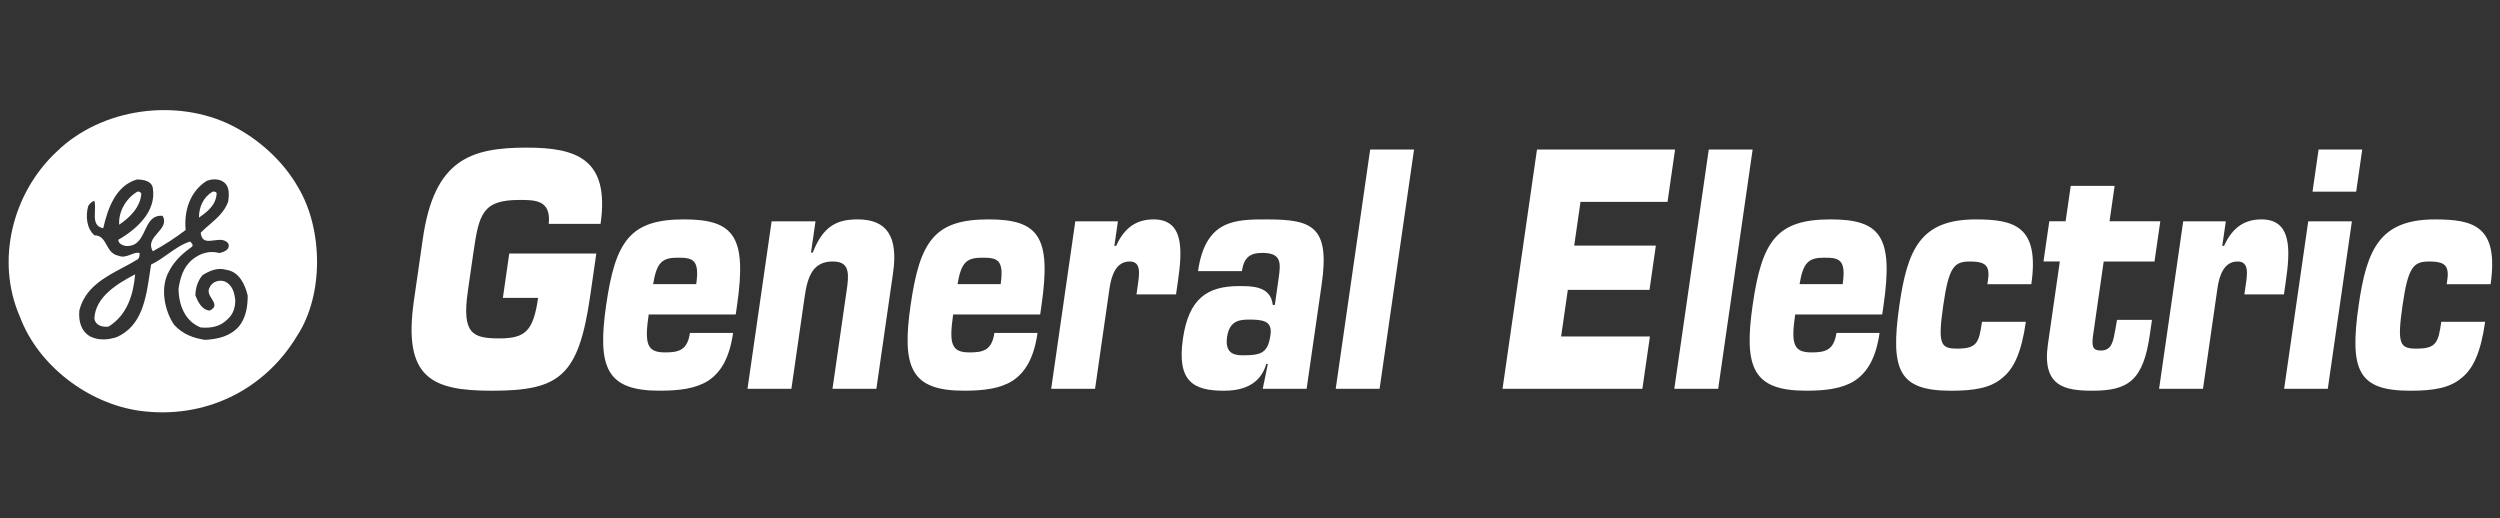
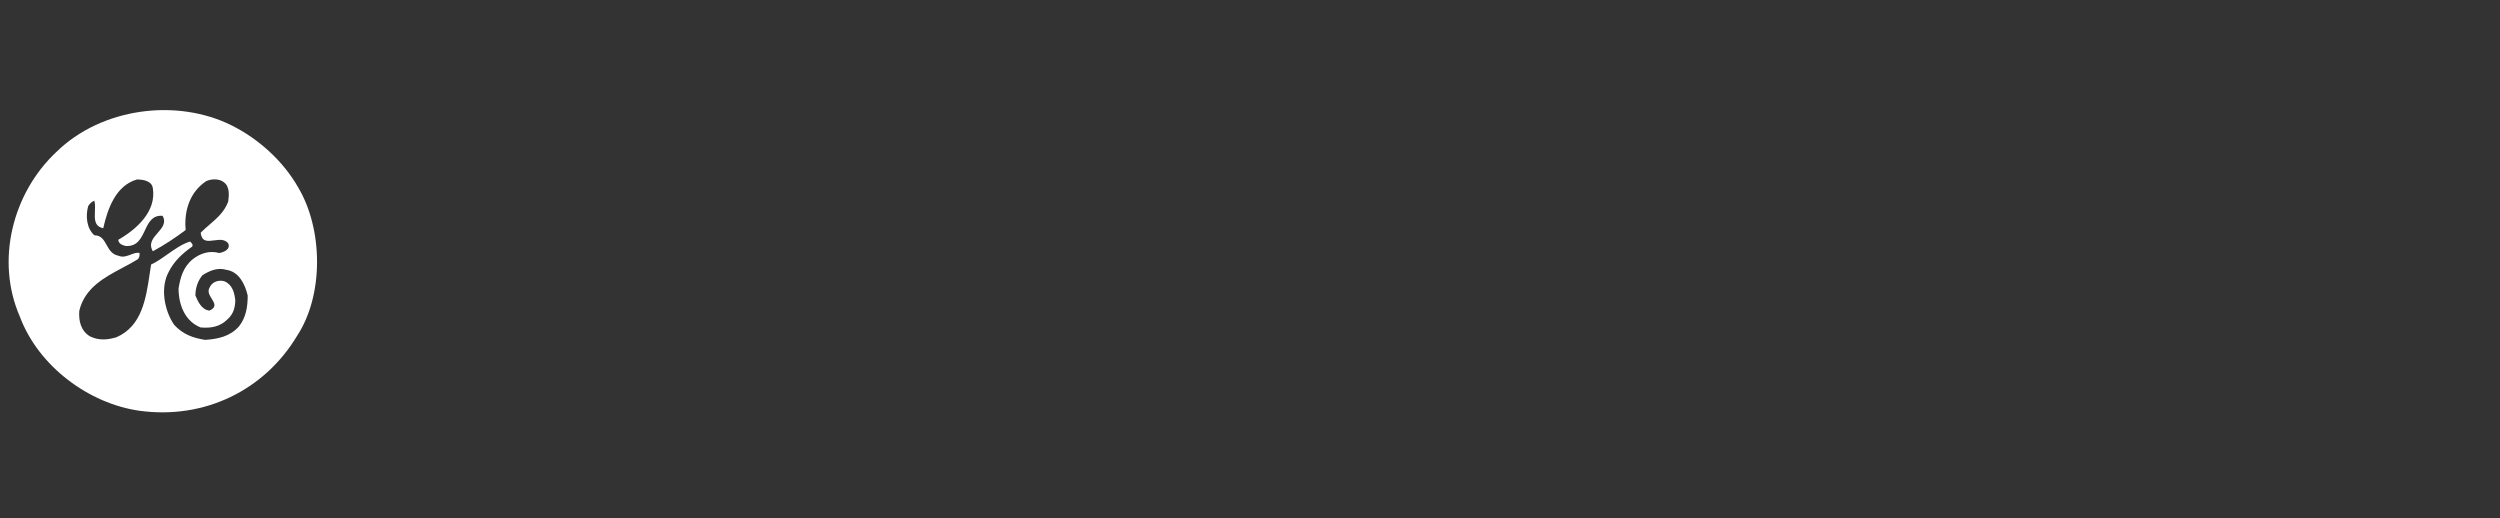
<svg xmlns="http://www.w3.org/2000/svg" width="193" height="40" viewBox="0 0 193 40" fill="none">
  <rect x="0" y="0" width="193" height="40" fill="#333333" stroke="none" />
  <path fill-rule="evenodd" clip-rule="evenodd" d="M23.022 14.473C24.937 17.688 25.006 22.751 22.953 25.898C20.422 30.14 15.769 32.397 10.776 31.712C6.877 31.165 2.978 28.292 1.54 24.461C-0.376 20.083 0.993 14.884 4.345 11.737C7.834 8.317 13.648 7.564 17.89 9.685C19.943 10.71 21.858 12.42 23.022 14.473ZM9.133 18.509C10.569 17.687 12.075 16.319 11.801 14.54C11.733 13.993 11.117 13.857 10.569 13.856C8.928 14.334 8.312 16.113 7.97 17.618C7.277 17.48 7.302 16.904 7.328 16.312C7.34 16.029 7.353 15.742 7.286 15.498C7.081 15.566 6.944 15.703 6.808 15.908C6.602 16.66 6.671 17.618 7.286 18.165C7.815 18.165 8.017 18.528 8.229 18.908C8.428 19.267 8.636 19.64 9.134 19.739C9.477 19.892 9.799 19.768 10.1 19.652C10.339 19.561 10.564 19.474 10.776 19.534C10.776 19.739 10.776 19.876 10.639 20.013C10.279 20.238 9.887 20.446 9.488 20.658C8.064 21.414 6.552 22.217 6.123 23.98C6.055 24.802 6.26 25.555 6.944 25.965C7.629 26.307 8.313 26.239 8.996 26.033C10.957 25.175 11.271 23.055 11.562 21.099C11.595 20.87 11.629 20.644 11.665 20.423C12.107 20.217 12.525 19.921 12.944 19.624C13.497 19.233 14.053 18.839 14.675 18.645L14.675 18.645C14.812 18.781 14.95 18.918 14.812 19.055C14.128 19.533 13.443 20.149 13.034 20.97C12.349 22.201 12.691 23.98 13.443 25.075C14.128 25.829 14.949 26.101 15.838 26.239C16.865 26.17 17.754 25.964 18.438 25.212C18.985 24.527 19.122 23.707 19.122 22.817C18.916 21.927 18.438 20.97 17.48 20.833C16.795 20.627 16.179 20.901 15.632 21.244C15.29 21.653 15.085 22.201 15.085 22.816C15.29 23.296 15.563 23.912 16.179 23.979C16.75 23.713 16.558 23.404 16.346 23.065C16.178 22.795 15.997 22.505 16.179 22.201C16.384 21.722 16.932 21.585 17.342 21.722C17.958 21.996 18.094 22.611 18.163 23.159C18.163 23.706 18.027 24.254 17.547 24.664C17 25.212 16.316 25.348 15.495 25.281C14.263 24.802 13.785 23.502 13.785 22.27C13.921 21.449 14.127 20.629 14.879 20.013C15.495 19.534 16.179 19.329 16.931 19.534C17.274 19.466 17.821 19.261 17.616 18.782C17.343 18.449 16.922 18.505 16.527 18.558C16.029 18.625 15.571 18.686 15.495 17.962C15.725 17.731 15.96 17.528 16.189 17.331C16.777 16.824 17.32 16.354 17.616 15.567C17.683 15.087 17.752 14.404 17.274 14.062C16.931 13.788 16.316 13.788 15.906 13.993C14.673 14.814 14.194 16.25 14.332 17.756C13.53 18.366 12.684 18.915 11.8 19.398C11.451 18.805 11.814 18.39 12.172 17.98C12.516 17.587 12.855 17.198 12.553 16.661C11.748 16.594 11.47 17.185 11.185 17.788C10.889 18.416 10.586 19.057 9.68 18.987C9.406 18.919 9.133 18.782 9.133 18.509Z" fill="white" />
-   <path fill-rule="evenodd" clip-rule="evenodd" d="M10.912 14.951C10.844 15.977 10.023 16.799 9.202 17.346C9.134 16.388 9.681 15.361 10.57 14.814C10.706 14.746 10.844 14.815 10.912 14.951ZM16.727 14.951C16.659 15.841 16.043 16.319 15.359 16.799C15.359 15.978 15.701 15.225 16.385 14.814C16.522 14.746 16.727 14.815 16.727 14.951ZM10.433 21.177C10.296 22.751 9.817 24.324 8.38 25.213C7.833 25.282 7.354 25.076 7.286 24.597C7.355 22.887 9.134 21.86 10.433 21.177V21.177ZM42.364 17.282C42.555 15.411 41.27 15.436 40.088 15.436C37.251 15.436 36.976 16.519 36.547 19.5L36.114 22.504C35.643 25.78 36.5 26.124 38.549 26.124C40.558 26.124 41.172 25.557 41.541 22.996H38.822L39.315 19.573H46.034L45.569 22.8C44.672 29.031 43.247 30.164 37.967 30.164C33.317 30.164 31.095 29.178 31.956 23.194L32.644 18.417C33.523 12.309 36.335 11.397 40.669 11.397C44.491 11.397 47.086 12.258 46.363 17.282H42.364V17.282ZM56.594 25.705C56.314 27.65 55.642 28.758 54.663 29.399C53.687 30.015 52.405 30.162 50.907 30.162C46.829 30.162 46.099 28.389 46.794 23.561C47.511 18.588 48.654 16.937 52.812 16.937C56.693 16.937 57.661 18.292 56.901 23.561L56.798 24.276H50.079C49.752 26.542 49.933 27.206 51.333 27.206C52.377 27.206 53.067 27.058 53.263 25.704H56.594V25.705V25.705ZM53.748 21.937C54.025 20.016 53.47 19.893 52.328 19.893C51.127 19.893 50.702 20.238 50.419 21.937H53.748V21.937ZM61.095 30.015H57.707L59.569 17.086H62.957L62.61 19.499H62.748C63.535 17.454 64.614 16.937 66.21 16.937C68.495 16.937 69.345 18.292 68.944 21.075L67.656 30.015H64.268L65.413 22.059C65.574 20.803 65.388 20.187 64.284 20.187C62.767 20.187 62.347 21.32 62.121 22.897L61.095 30.015V30.015ZM80.097 25.705C79.818 27.65 79.144 28.758 78.166 29.399C77.19 30.015 75.909 30.162 74.411 30.162C70.332 30.162 69.602 28.389 70.298 23.561C71.014 18.588 72.157 16.937 76.315 16.937C80.197 16.937 81.164 18.292 80.405 23.561L80.302 24.276H73.584C73.258 26.542 73.437 27.206 74.837 27.206C75.881 27.206 76.572 27.058 76.767 25.704H80.097V25.705V25.705ZM77.251 21.937C77.528 20.016 76.973 19.893 75.831 19.893C74.629 19.893 74.205 20.238 73.921 21.937H77.251ZM84.539 30.015H81.151L83.013 17.086H86.303L86.029 18.982H86.166C86.832 17.505 87.801 16.938 89.062 16.938C91.427 16.938 91.276 19.351 90.935 21.715L90.79 22.725H87.736L87.824 22.108C87.955 21.198 88.14 20.187 87.213 20.187C86.189 20.187 85.807 21.197 85.655 22.257L84.539 30.015V30.015ZM97.76 28.094C97.25 29.868 95.67 30.164 94.487 30.164C92.123 30.164 90.847 29.45 91.322 26.15C91.769 23.047 93.208 22.086 95.65 22.086C96.616 22.086 98.098 22.061 98.258 23.539H98.416L98.71 21.495C98.884 20.288 98.934 19.525 97.457 19.525C96.609 19.525 96.043 19.771 95.876 20.929H92.487C93.065 16.914 95.407 16.939 97.83 16.939C101.298 16.939 102.676 17.481 102.036 21.938L100.871 30.017H97.484L97.878 28.095H97.76V28.094V28.094ZM96.401 24.671C95.574 24.671 94.898 24.843 94.728 26.026C94.526 27.429 95.492 27.429 96.004 27.429C97.421 27.429 97.887 27.207 98.082 25.853C98.238 24.768 97.504 24.671 96.401 24.671V24.671ZM106.505 30.015H103.117L105.777 11.544H109.164L106.505 30.015ZM121.529 18.958H127.832L127.341 22.38H121.036L120.518 25.976H127.374L126.792 30.015H115.995L118.655 11.544H129.315L128.733 15.583H122.015L121.529 18.958V18.958ZM132.643 30.015H129.256L131.916 11.544H135.303L132.643 30.015ZM145.102 25.705C144.822 27.65 144.151 28.758 143.172 29.399C142.196 30.015 140.915 30.162 139.416 30.162C135.338 30.162 134.609 28.389 135.303 23.561C136.019 18.588 137.164 16.937 141.321 16.937C145.203 16.937 146.169 18.292 145.411 23.561L145.307 24.276H138.588C138.262 26.542 138.442 27.206 139.841 27.206C140.886 27.206 141.576 27.058 141.773 25.704H145.102V25.705V25.705ZM142.255 21.937C142.532 20.016 141.979 19.893 140.836 19.893C139.633 19.893 139.209 20.238 138.925 21.937H142.255ZM156.396 24.843C156.05 27.256 155.458 28.489 154.547 29.203C153.652 29.942 152.46 30.164 150.627 30.164C146.626 30.164 145.898 28.661 146.633 23.563C147.263 19.18 148.296 16.939 152.533 16.939C155.506 16.939 157.462 17.456 156.818 21.938H153.427C153.547 21.249 153.547 20.83 153.351 20.559C153.153 20.288 152.773 20.189 152.064 20.189C150.861 20.189 150.447 20.608 150.021 23.563C149.585 26.593 149.815 26.914 151.096 26.914C152.633 26.914 152.779 26.446 153.009 24.844H156.396V24.843V24.843ZM166.327 20.188H162.405L161.573 25.976C161.483 26.74 161.555 27.061 162.186 27.061C163.072 27.061 163.147 26.271 163.313 25.385L163.433 24.696H166.133L165.965 25.853C165.458 29.375 164.302 30.163 161.542 30.163C159.375 30.163 157.632 29.818 158.1 26.567L159.019 20.187H157.758L158.205 17.084H159.465L159.86 14.351H163.248L162.856 17.084H166.776L166.327 20.188V20.188ZM170.071 30.015H166.681L168.544 17.086H171.834L171.559 18.982H171.697C172.363 17.505 173.333 16.938 174.593 16.938C176.957 16.938 176.806 19.351 176.466 21.715L176.32 22.725H173.266L173.356 22.108C173.486 21.198 173.671 20.187 172.746 20.187C171.721 20.187 171.339 21.197 171.187 22.257L170.071 30.015V30.015ZM179.705 30.015H176.335L178.196 17.086H181.566L179.705 30.015ZM181.897 14.796H178.527L178.995 11.544H182.365L181.897 14.796ZM191.853 24.843C191.507 27.256 190.915 28.489 190.004 29.203C189.109 29.942 187.917 30.164 186.083 30.164C182.083 30.164 181.355 28.661 182.089 23.563C182.72 19.18 183.752 16.939 187.989 16.939C190.963 16.939 192.919 17.456 192.274 21.938H188.884C189.004 21.249 189.004 20.83 188.808 20.559C188.61 20.288 188.23 20.189 187.521 20.189C186.318 20.189 185.904 20.608 185.478 23.563C185.041 26.593 185.272 26.914 186.553 26.914C188.09 26.914 188.236 26.446 188.466 24.844H191.853V24.843V24.843Z" fill="white" />
</svg>